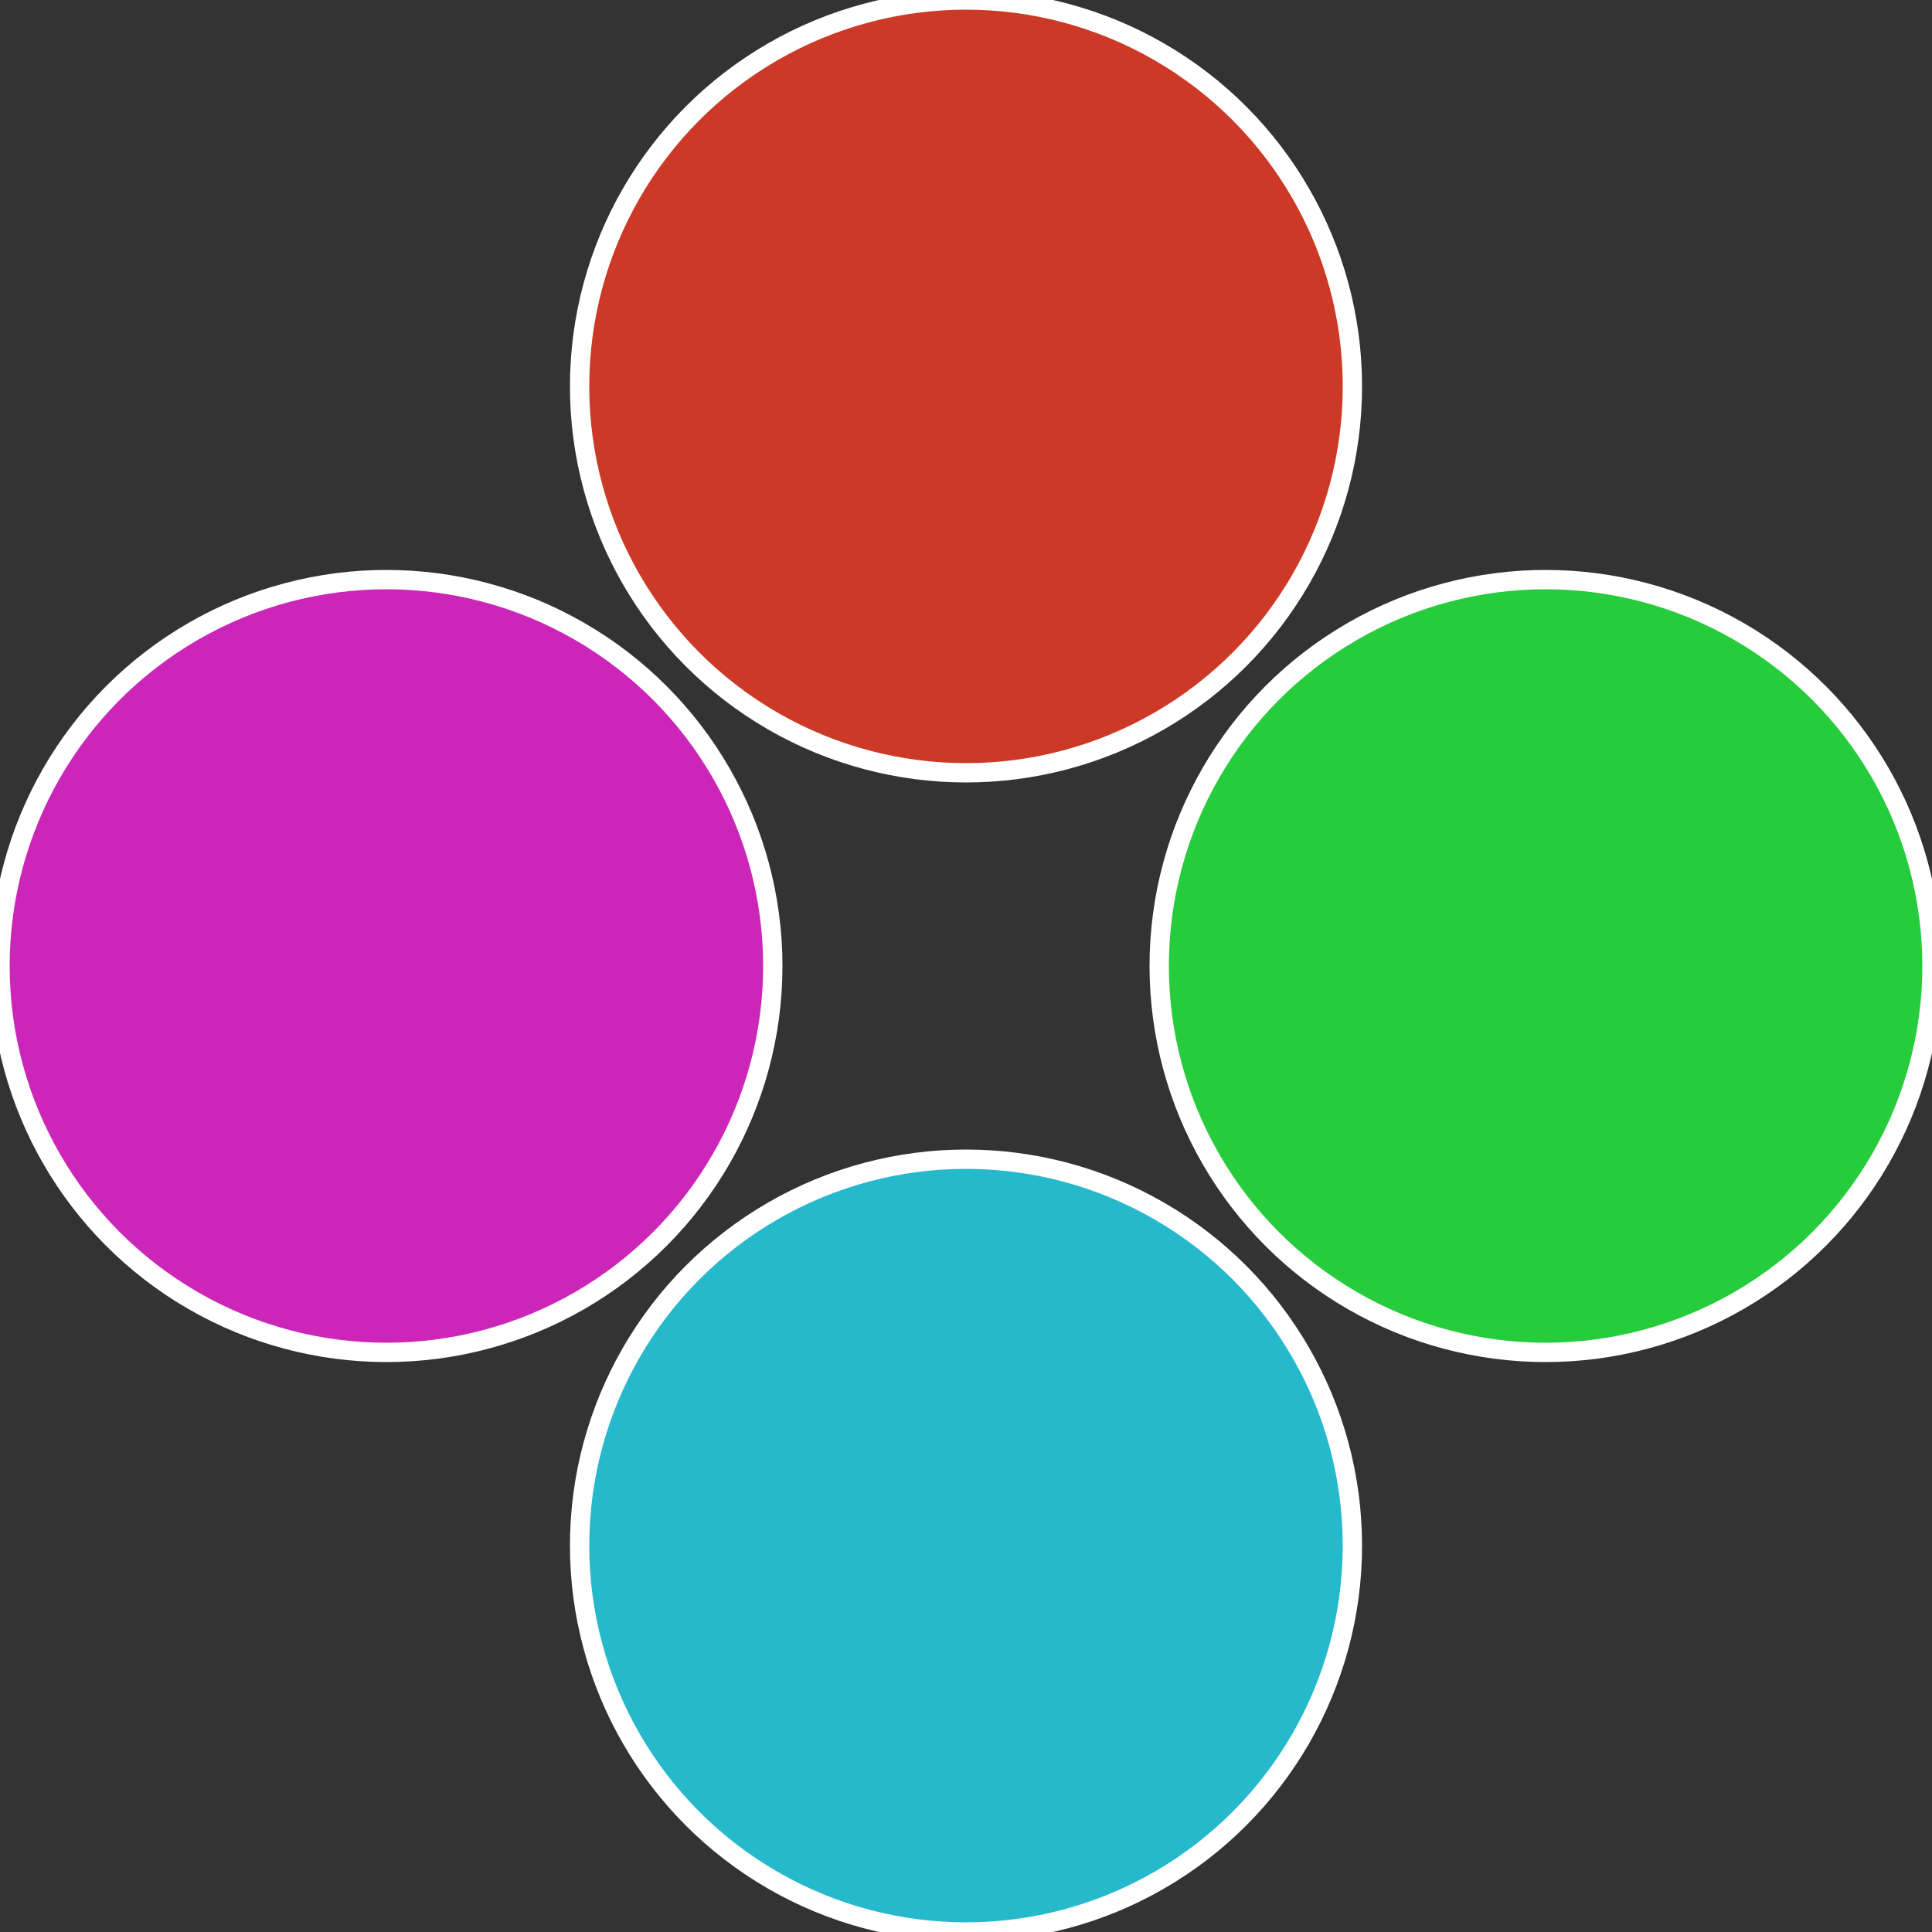
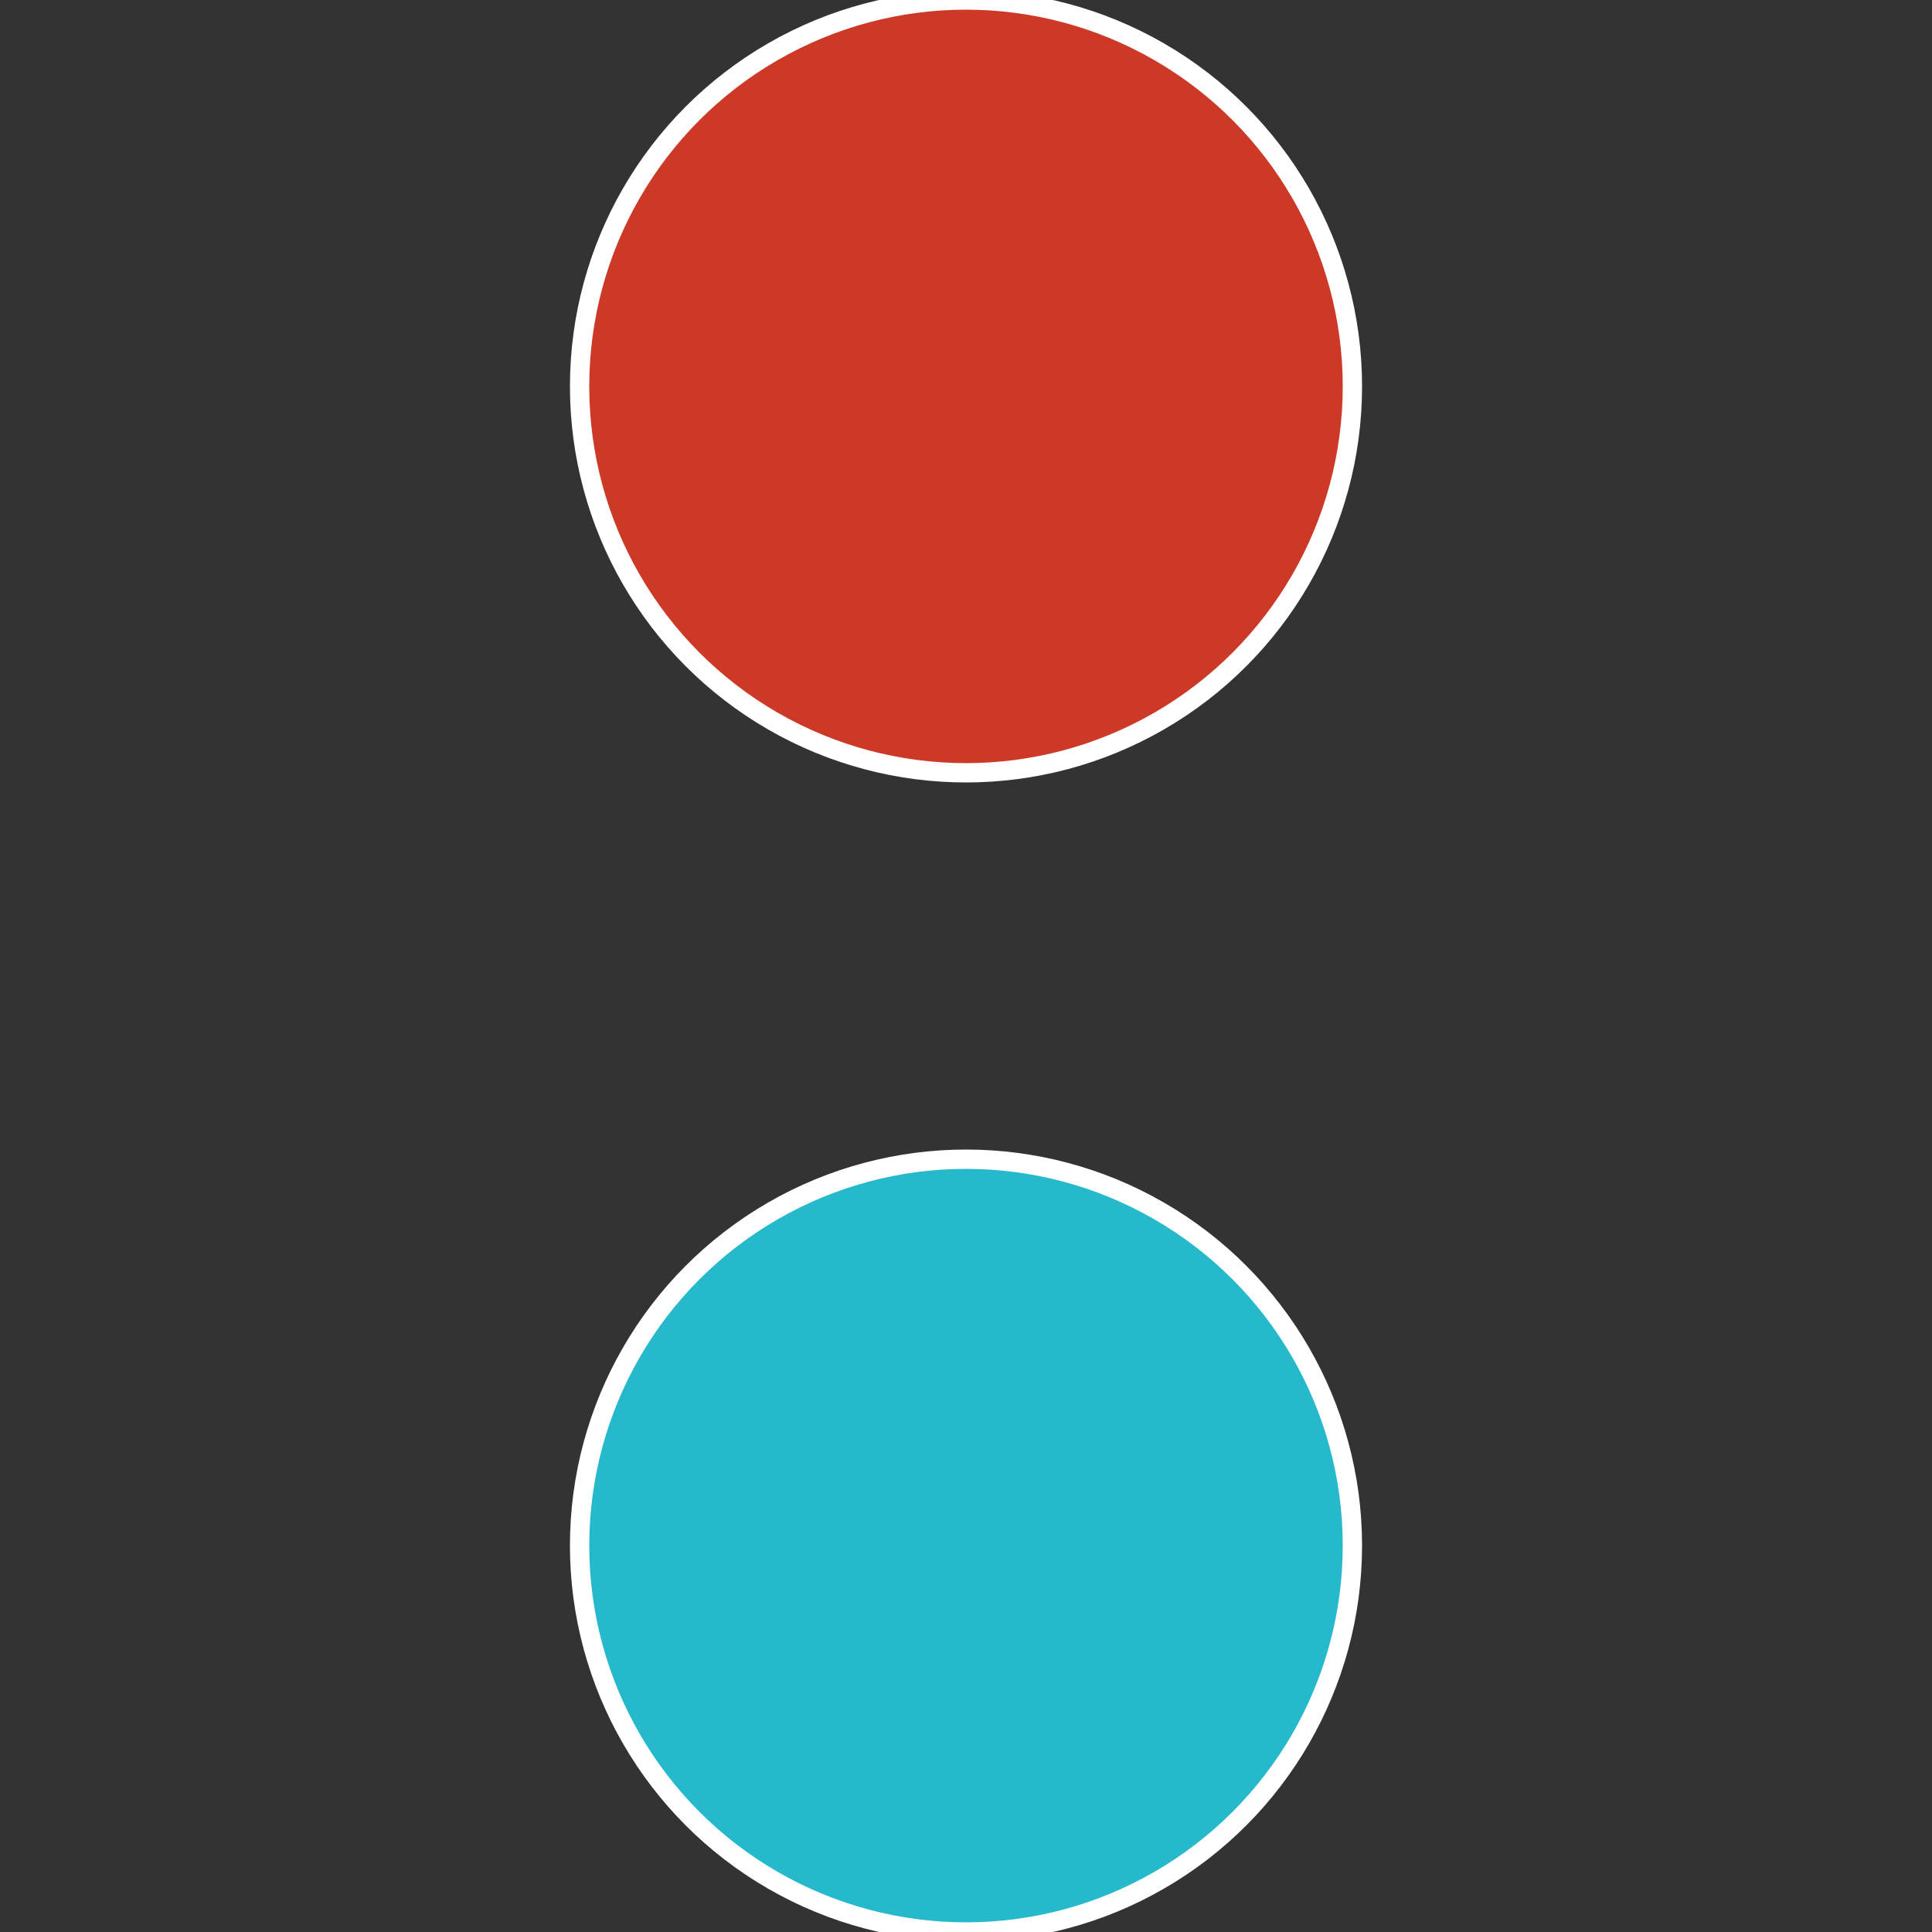
<svg xmlns="http://www.w3.org/2000/svg" width="500" height="500" viewBox="-1 -1 2 2">
  <rect x="-1" y="-1" width="2" height="2" fill="#333333" stroke="none" />
-   <circle cx="0.6" cy="0" r="0.4" fill="#26cc3c" stroke="#fff" stroke-width="1%" />
  <circle cx="3.6739403974421E-17" cy="0.6" r="0.4" fill="#26b9cc" stroke="#fff" stroke-width="1%" />
-   <circle cx="-0.6" cy="7.3478807948841E-17" r="0.4" fill="#cc26b9" stroke="#fff" stroke-width="1%" />
  <circle cx="-1.1021821192326E-16" cy="-0.6" r="0.4" fill="#cc3926" stroke="#fff" stroke-width="1%" />
</svg>